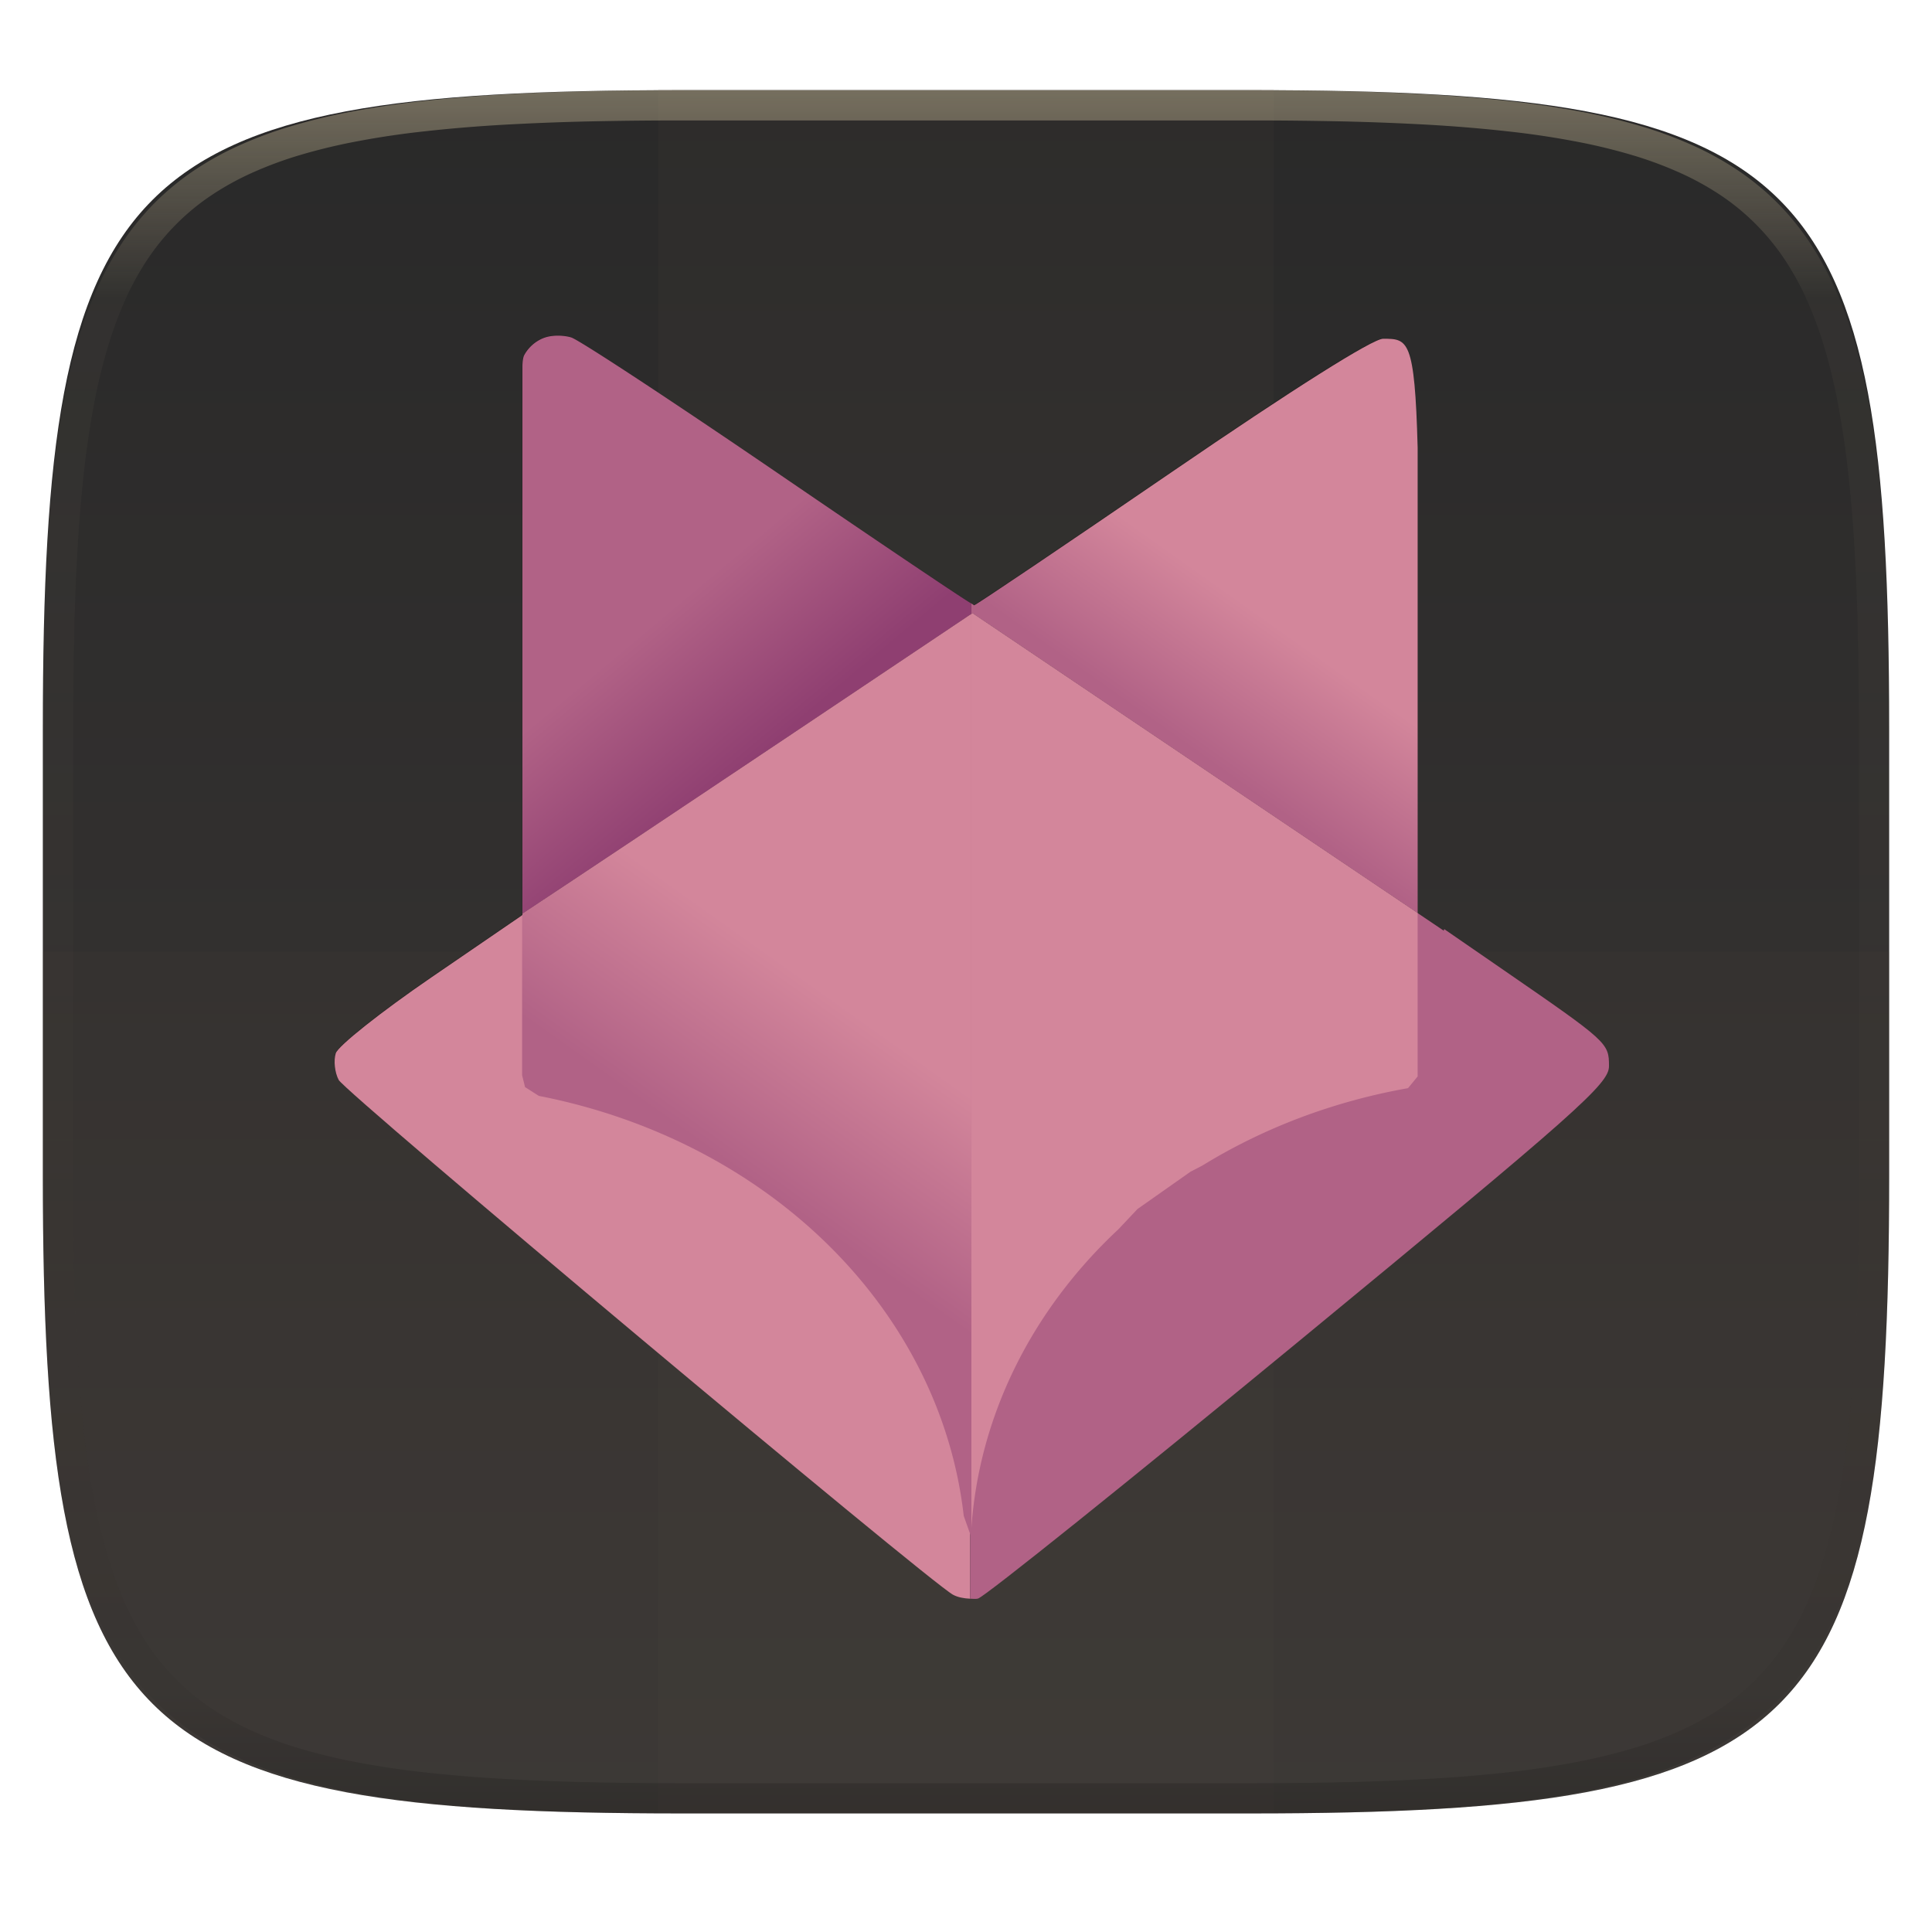
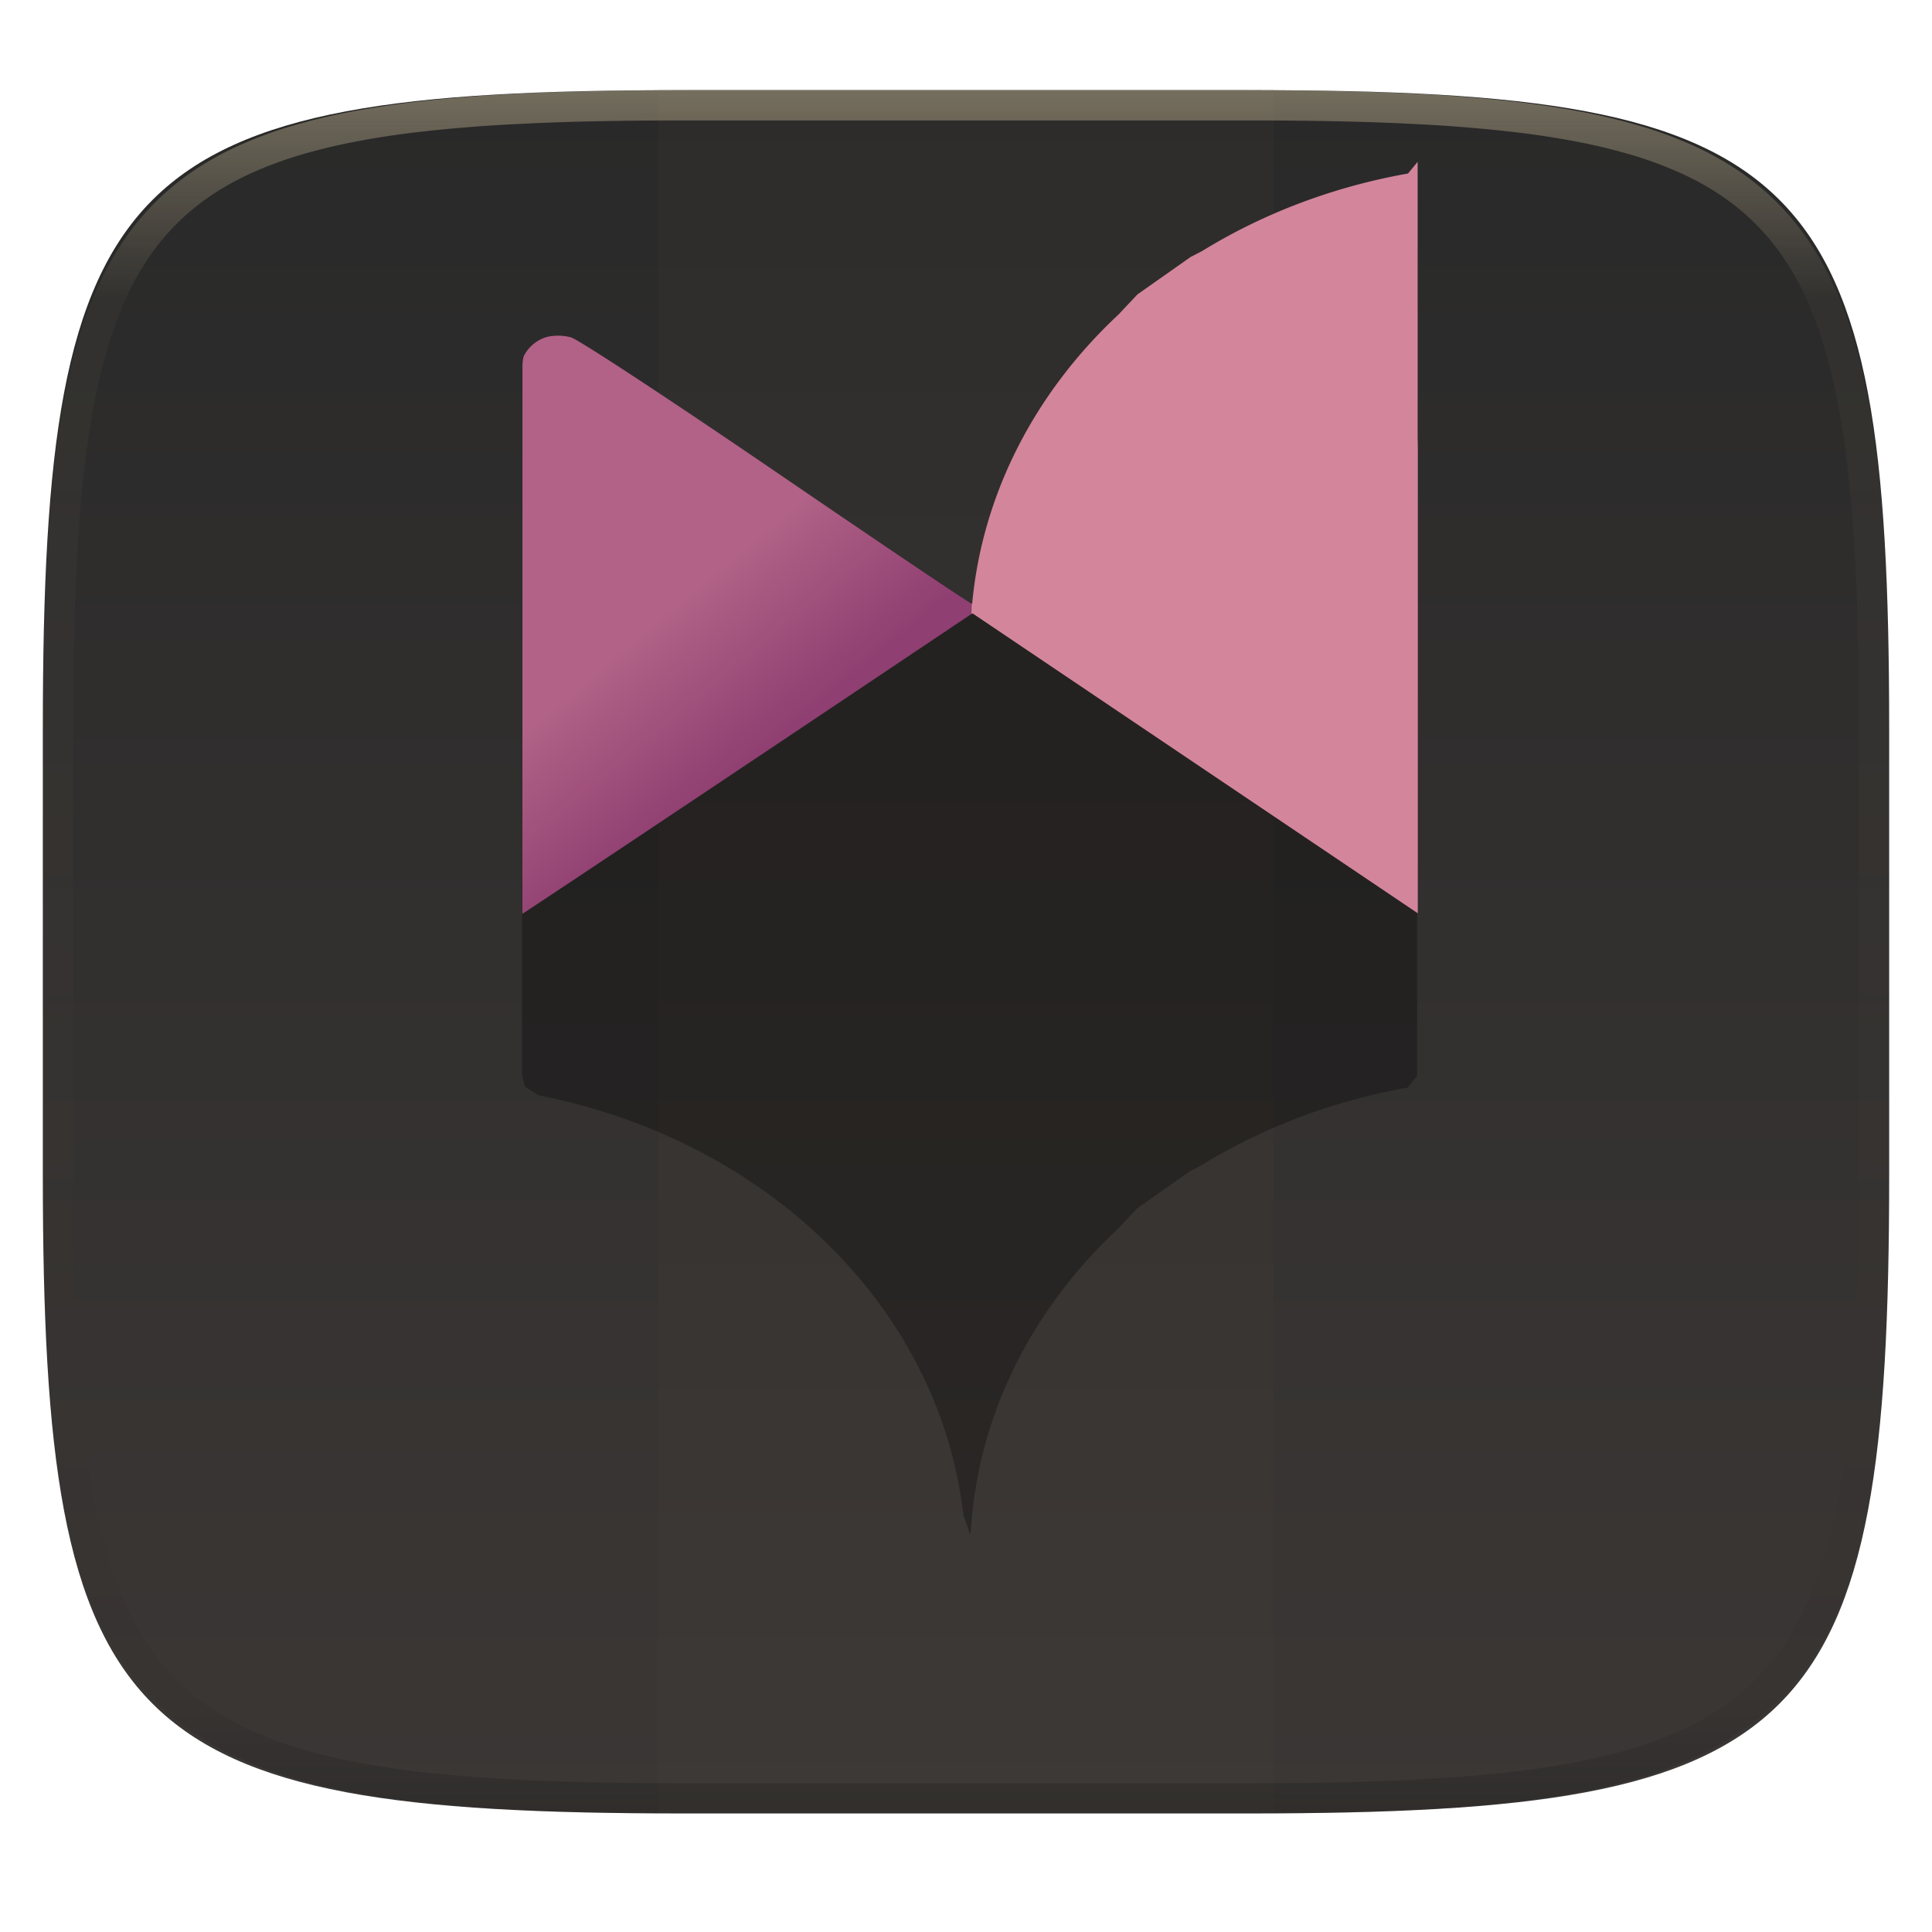
<svg xmlns="http://www.w3.org/2000/svg" style="isolation:isolate" width="256" height="256">
  <g filter="url(#a)">
    <linearGradient id="b" x1=".567" x2=".567" y1="1.071" y2="-.071" gradientTransform="matrix(244.648 0 0 228.338 5.676 11.947)" gradientUnits="userSpaceOnUse">
      <stop offset="0%" stop-color="#3c3836" />
      <stop offset="100%" stop-color="#282828" />
    </linearGradient>
    <path fill="url(#b)" d="M165.685 11.947c74.055 0 84.639 10.557 84.639 84.544v59.251c0 73.986-10.584 84.543-84.639 84.543h-75.37c-74.055 0-84.639-10.557-84.639-84.543V96.491c0-73.987 10.584-84.544 84.639-84.544h75.37z" />
  </g>
  <defs id="defs22">
    <linearGradient id="k" x1="134.524" x2="112.328" y1="154.08" y2="185.346" gradientTransform="matrix(0.675,0,0,0.675,15.91,25.65)" gradientUnits="userSpaceOnUse">
      <stop offset="0" stop-color="#d3869b" id="stop48" />
      <stop offset="1" stop-color="#b16286" id="stop50" />
    </linearGradient>
    <linearGradient id="j" x1="204.197" x2="228.131" y1="139.842" y2="179.601" gradientTransform="matrix(0.675,0,0,0.675,15.91,25.65)" gradientUnits="userSpaceOnUse">
      <stop offset="0" stop-color="#d3869b" id="stop43" />
      <stop offset="1" stop-color="#d3869b" id="stop45" />
    </linearGradient>
    <linearGradient id="i" x1="143.209" x2="104.608" y1="185.283" y2="222.34" gradientTransform="matrix(0.675,0,0,0.675,15.91,25.65)" gradientUnits="userSpaceOnUse">
      <stop offset="0" stop-color="#d3869b" id="stop38" />
      <stop offset="1" stop-color="#d3869b" id="stop40" />
    </linearGradient>
    <linearGradient id="h" x1="112.968" x2="134.33" y1="77.319" y2="102.795" gradientTransform="matrix(0.675,0,0,0.675,15.91,25.65)" gradientUnits="userSpaceOnUse">
      <stop offset="0" stop-color="#b16286" id="stop33" />
      <stop offset="1" stop-color="#8f3f71" id="stop35" />
    </linearGradient>
    <linearGradient id="g" x1="224.27" x2="207.287" y1="82.953" y2="106.885" gradientTransform="matrix(0.675,0,0,0.675,15.91,25.65)" gradientUnits="userSpaceOnUse">
      <stop offset="0" stop-color="#d3869b" id="stop28-7" />
      <stop offset="1" stop-color="#b16286" id="stop30-5" />
    </linearGradient>
  </defs>
  <path fill="#504945" opacity=".1" d="M87.22 11.83h81.549v228.338H87.22V11.83z" />
-   <path fill="#504945" opacity=".1" d="M5.676 126.116v29.626c0 73.986 10.584 84.543 84.639 84.543h75.37c74.055 0 84.639-10.557 84.639-84.543v-29.626H5.676z" />
  <g opacity=".4">
    <linearGradient id="c" x1=".517" x2=".517" y2="1" gradientTransform="matrix(244.65 0 0 228.34 5.68 11.95)" gradientUnits="userSpaceOnUse">
      <stop offset="0%" stop-color="#ebdbb2" />
      <stop offset="12.5%" stop-color="#ebdbb2" stop-opacity=".098" />
      <stop offset="92.5%" stop-opacity=".098" />
      <stop offset="100%" stop-opacity=".498" />
    </linearGradient>
    <path fill="url(#c)" fill-rule="evenodd" d="M165.068 11.951c4.328-.01 8.656.04 12.984.138 3.875.078 7.75.226 11.626.452 3.453.196 6.905.481 10.348.854 3.06.335 6.118.786 9.148 1.346a80.47 80.47 0 0 1 8.046 1.916 53.64 53.64 0 0 1 7.023 2.584 40.413 40.413 0 0 1 6.06 3.35 35.176 35.176 0 0 1 5.134 4.215 35.072 35.072 0 0 1 4.22 5.119 41.692 41.692 0 0 1 3.363 6.042 55.982 55.982 0 0 1 2.597 7.005 80.224 80.224 0 0 1 1.918 8.037 124.43 124.43 0 0 1 1.348 9.127c.374 3.439.659 6.878.856 10.326.226 3.861.373 7.732.462 11.593.088 4.323.138 8.646.128 12.96v58.21c.01 4.324-.04 8.637-.128 12.96a325.177 325.177 0 0 1-.462 11.593 200.984 200.984 0 0 1-.856 10.326 124.691 124.691 0 0 1-1.348 9.137 80.687 80.687 0 0 1-1.918 8.027 55.414 55.414 0 0 1-2.597 7.005 41.18 41.18 0 0 1-3.364 6.042 34.559 34.559 0 0 1-4.22 5.119 35.177 35.177 0 0 1-5.134 4.215 40.412 40.412 0 0 1-6.059 3.35 55.138 55.138 0 0 1-7.023 2.594 77.806 77.806 0 0 1-8.046 1.906 120 120 0 0 1-9.148 1.346c-3.443.373-6.895.658-10.348.854-3.875.226-7.75.374-11.626.462-4.328.088-8.656.138-12.984.128H90.942c-4.328.01-8.656-.04-12.984-.128a328.387 328.387 0 0 1-11.626-.462 203.003 203.003 0 0 1-10.348-.854 120 120 0 0 1-9.148-1.346 77.806 77.806 0 0 1-8.046-1.906 55.139 55.139 0 0 1-7.023-2.594 40.413 40.413 0 0 1-6.06-3.35 35.176 35.176 0 0 1-5.134-4.215 34.56 34.56 0 0 1-4.22-5.119 41.183 41.183 0 0 1-3.363-6.042 55.415 55.415 0 0 1-2.597-7.005 80.682 80.682 0 0 1-1.918-8.027 124.688 124.688 0 0 1-1.348-9.137 200.993 200.993 0 0 1-.856-10.326 325.212 325.212 0 0 1-.462-11.593 569.197 569.197 0 0 1-.128-12.96v-58.21c-.01-4.314.04-8.637.128-12.96.089-3.86.236-7.732.462-11.593.197-3.448.482-6.887.856-10.326.335-3.055.787-6.101 1.348-9.127a80.219 80.219 0 0 1 1.918-8.037 55.983 55.983 0 0 1 2.597-7.005 41.695 41.695 0 0 1 3.364-6.042 35.072 35.072 0 0 1 4.22-5.119 35.176 35.176 0 0 1 5.134-4.215 40.413 40.413 0 0 1 6.059-3.35 53.64 53.64 0 0 1 7.023-2.584 80.47 80.47 0 0 1 8.046-1.916 125.11 125.11 0 0 1 9.148-1.346c3.443-.373 6.895-.658 10.348-.854 3.875-.226 7.75-.374 11.626-.452 4.328-.098 8.656-.148 12.984-.138h74.126zm.01 4.009c4.298-.01 8.597.039 12.895.127 3.827.089 7.653.236 11.48.452 3.383.197 6.766.472 10.13.845 2.971.315 5.932.747 8.863 1.297a75.943 75.943 0 0 1 7.653 1.818 50.493 50.493 0 0 1 6.501 2.397 37.038 37.038 0 0 1 5.47 3.026 30.383 30.383 0 0 1 4.524 3.724 31.05 31.05 0 0 1 3.738 4.519 37.271 37.271 0 0 1 3.03 5.443 51.46 51.46 0 0 1 2.4 6.494 75.563 75.563 0 0 1 1.829 7.634c.54 2.928.974 5.875 1.298 8.842.374 3.36.65 6.73.846 10.11.217 3.822.374 7.634.453 11.456.088 4.293.137 8.577.137 12.87v58.212c0 4.293-.049 8.577-.137 12.87a317.503 317.503 0 0 1-.453 11.456c-.196 3.38-.472 6.75-.846 10.12a121.689 121.689 0 0 1-1.298 8.832 75.562 75.562 0 0 1-1.83 7.634 50.902 50.902 0 0 1-2.4 6.494 36.767 36.767 0 0 1-3.03 5.443 30.615 30.615 0 0 1-3.737 4.53 30.938 30.938 0 0 1-4.525 3.713 37.038 37.038 0 0 1-5.469 3.026 49.07 49.07 0 0 1-6.501 2.397 75.942 75.942 0 0 1-7.653 1.818c-2.931.55-5.892.982-8.863 1.306-3.364.364-6.747.649-10.13.836-3.827.216-7.653.373-11.48.452-4.298.098-8.597.137-12.895.137H90.932c-4.298 0-8.597-.04-12.895-.137a320.093 320.093 0 0 1-11.48-.452 193.696 193.696 0 0 1-10.13-.836 116.71 116.71 0 0 1-8.863-1.306 75.942 75.942 0 0 1-7.653-1.818 49.07 49.07 0 0 1-6.501-2.397 37.038 37.038 0 0 1-5.47-3.026 30.938 30.938 0 0 1-4.524-3.714 30.615 30.615 0 0 1-3.738-4.529 36.766 36.766 0 0 1-3.03-5.443 50.903 50.903 0 0 1-2.4-6.494 75.567 75.567 0 0 1-1.829-7.634 121.69 121.69 0 0 1-1.298-8.832c-.374-3.37-.65-6.74-.846-10.12a317.535 317.535 0 0 1-.453-11.456 623.851 623.851 0 0 1-.137-12.87V97.014c0-4.293.049-8.577.137-12.87.079-3.822.236-7.634.453-11.456.197-3.38.472-6.75.846-10.11.324-2.967.757-5.914 1.298-8.842a75.568 75.568 0 0 1 1.83-7.634 51.46 51.46 0 0 1 2.4-6.494 37.27 37.27 0 0 1 3.03-5.443 31.05 31.05 0 0 1 3.737-4.52 30.384 30.384 0 0 1 4.525-3.723 37.039 37.039 0 0 1 5.469-3.026 50.494 50.494 0 0 1 6.501-2.397 75.943 75.943 0 0 1 7.653-1.818c2.931-.55 5.892-.982 8.863-1.297 3.364-.373 6.747-.648 10.13-.845a344.71 344.71 0 0 1 11.48-.452c4.298-.088 8.597-.137 12.895-.127H165.078z" />
  </g>
  <g filter="url(#f)" opacity="0.3" transform="matrix(1.055,0,0,1.055,1.025,-46.54)" id="g73">
    <path d="m 172.68,86.628 c -1.305,0 -11.196,6.237 -26.532,16.732 -13.448,9.203 -24.615,16.732 -24.817,16.732 -0.003,0 -0.34,-0.23 -0.347,-0.233 v 1.332 l 0.148,-0.098 55.885,37.642 V 100.319 C 176.654,86.63 175.785,86.628 172.681,86.628 Z M 69.161,86.24 c -0.643,-0.01 -1.348,0.075 -1.962,0.328 a 4.772,4.772 0 0 0 -2.352,2.114 c -0.238,0.443 -0.226,1.492 -0.226,1.492 v 68.656 c 13.87,-9.149 55.748,-37.226 56.205,-37.533 l 0.158,-0.106 v -1.332 c -0.5,-0.206 -11.09,-7.329 -24.202,-16.287 C 83.482,94.486 71.77,86.788 70.756,86.467 70.387,86.35 69.805,86.248 69.161,86.239 Z" id="path67" />
-     <path d="m 120.826,244.818 v -123.52 c -0.457,0.306 -42.335,28.383 -56.205,37.532 v 0.152 l -11.452,7.841 c -6.3,4.312 -11.692,8.593 -11.984,9.512 -0.292,0.92 -0.126,2.428 0.368,3.351 0.88,1.642 73.934,62.863 77.118,64.626 0.605,0.335 1.408,0.476 2.155,0.506 z m 0,0 c 0.349,0.014 0.723,0.056 0.991,-0.014 0.843,-0.22 19.014,-14.795 40.379,-32.388 34.9,-28.738 38.845,-32.238 38.845,-34.454 0,-2.926 -0.117,-3.032 -13.203,-12.057 l -7.505,-5.174 -0.036,0.213 -59.165,-39.851 -0.306,0.204 z" id="path69" />
    <path d="m 177.017,158.735 -55.885,-37.642 -0.148,0.098 v 114.837 a 68.59,60.105 0 0 1 18.45,-37.579 l 2.408,-2.555 6.665,-4.69 1.485,-0.77 a 68.59,60.105 0 0 1 25.816,-9.715 c 0.402,-0.485 0.824,-0.997 1.21,-1.473 z m -56.033,-37.544 -0.158,0.106 c -0.457,0.307 -42.335,28.384 -56.205,37.533 v 0.152 l -0.038,0.026 v 20.103 l 0.37,1.478 1.727,1.1 a 68.59,60.105 0 0 1 53.349,52.735 l 0.864,2.435 a 68.59,60.105 0 0 1 0.091,-0.831 z" id="path71" />
  </g>
  <path d="m 183.268,44.885 c -1.377,0 -11.816,6.582 -28.001,17.659 -14.193,9.713 -25.978,17.659 -26.191,17.659 -0.003,0 -0.359,-0.243 -0.366,-0.246 v 1.406 l 0.156,-0.103 58.98,39.727 V 59.335 C 187.462,44.888 186.545,44.885 183.269,44.885 Z" fill="url(#g)" id="path75" style="fill:url(#g);stroke-width:1.055" />
  <path d="m 74.016,44.476 c -0.679,-0.011 -1.423,0.079 -2.071,0.346 a 5.036,5.036 0 0 0 -2.482,2.231 c -0.251,0.468 -0.239,1.575 -0.239,1.575 v 72.458 c 14.638,-9.656 58.835,-39.288 59.318,-39.612 l 0.167,-0.112 V 79.957 C 128.181,79.739 117.005,72.222 103.167,62.768 89.13,53.179 76.77,45.054 75.699,44.716 75.31,44.592 74.696,44.484 74.016,44.475 Z" fill="url(#h)" id="path77" style="fill:url(#h);stroke-width:1.055" />
-   <path d="M 128.542,211.836 V 81.475 c -0.482,0.323 -44.68,29.955 -59.318,39.611 v 0.16 l -12.086,8.275 c -6.649,4.551 -12.34,9.069 -12.648,10.039 -0.308,0.971 -0.133,2.562 0.388,3.537 0.929,1.733 78.028,66.344 81.389,68.205 0.639,0.354 1.486,0.502 2.274,0.534 z" fill="url(#i)" id="path79" style="fill:url(#i);stroke-width:1.055" />
-   <path d="m 128.541,211.835 c 0.37,0.014 0.764,0.06 1.047,-0.015 0.89,-0.233 20.067,-15.614 42.615,-34.181 36.833,-30.33 40.996,-34.023 40.996,-36.362 0,-3.088 -0.123,-3.2 -13.934,-12.725 l -7.92,-5.46 -0.038,0.225 -62.442,-42.059 -0.323,0.216 z" fill="#b16286" id="path81" />
-   <path d="M 187.845,120.986 128.865,81.259 128.709,81.363 V 202.559 a 72.389,63.434 0 0 1 19.472,-39.66 l 2.541,-2.696 7.034,-4.95 1.567,-0.813 a 72.389,63.434 0 0 1 27.246,-10.253 c 0.424,-0.512 0.87,-1.052 1.277,-1.555 z" fill="url(#j)" id="path83" style="fill:url(#j);stroke-width:1.055" />
-   <path d="m 128.709,81.363 -0.167,0.112 c -0.482,0.324 -44.68,29.956 -59.318,39.612 v 0.16 l -0.04,0.027 v 21.216 l 0.39,1.56 1.823,1.161 a 72.389,63.434 0 0 1 56.303,55.655 l 0.912,2.57 a 72.389,63.434 0 0 1 0.096,-0.877 z" fill="url(#k)" id="path85" style="fill:url(#k);stroke-width:1.055" />
+   <path d="M 187.845,120.986 128.865,81.259 128.709,81.363 a 72.389,63.434 0 0 1 19.472,-39.66 l 2.541,-2.696 7.034,-4.95 1.567,-0.813 a 72.389,63.434 0 0 1 27.246,-10.253 c 0.424,-0.512 0.87,-1.052 1.277,-1.555 z" fill="url(#j)" id="path83" style="fill:url(#j);stroke-width:1.055" />
</svg>